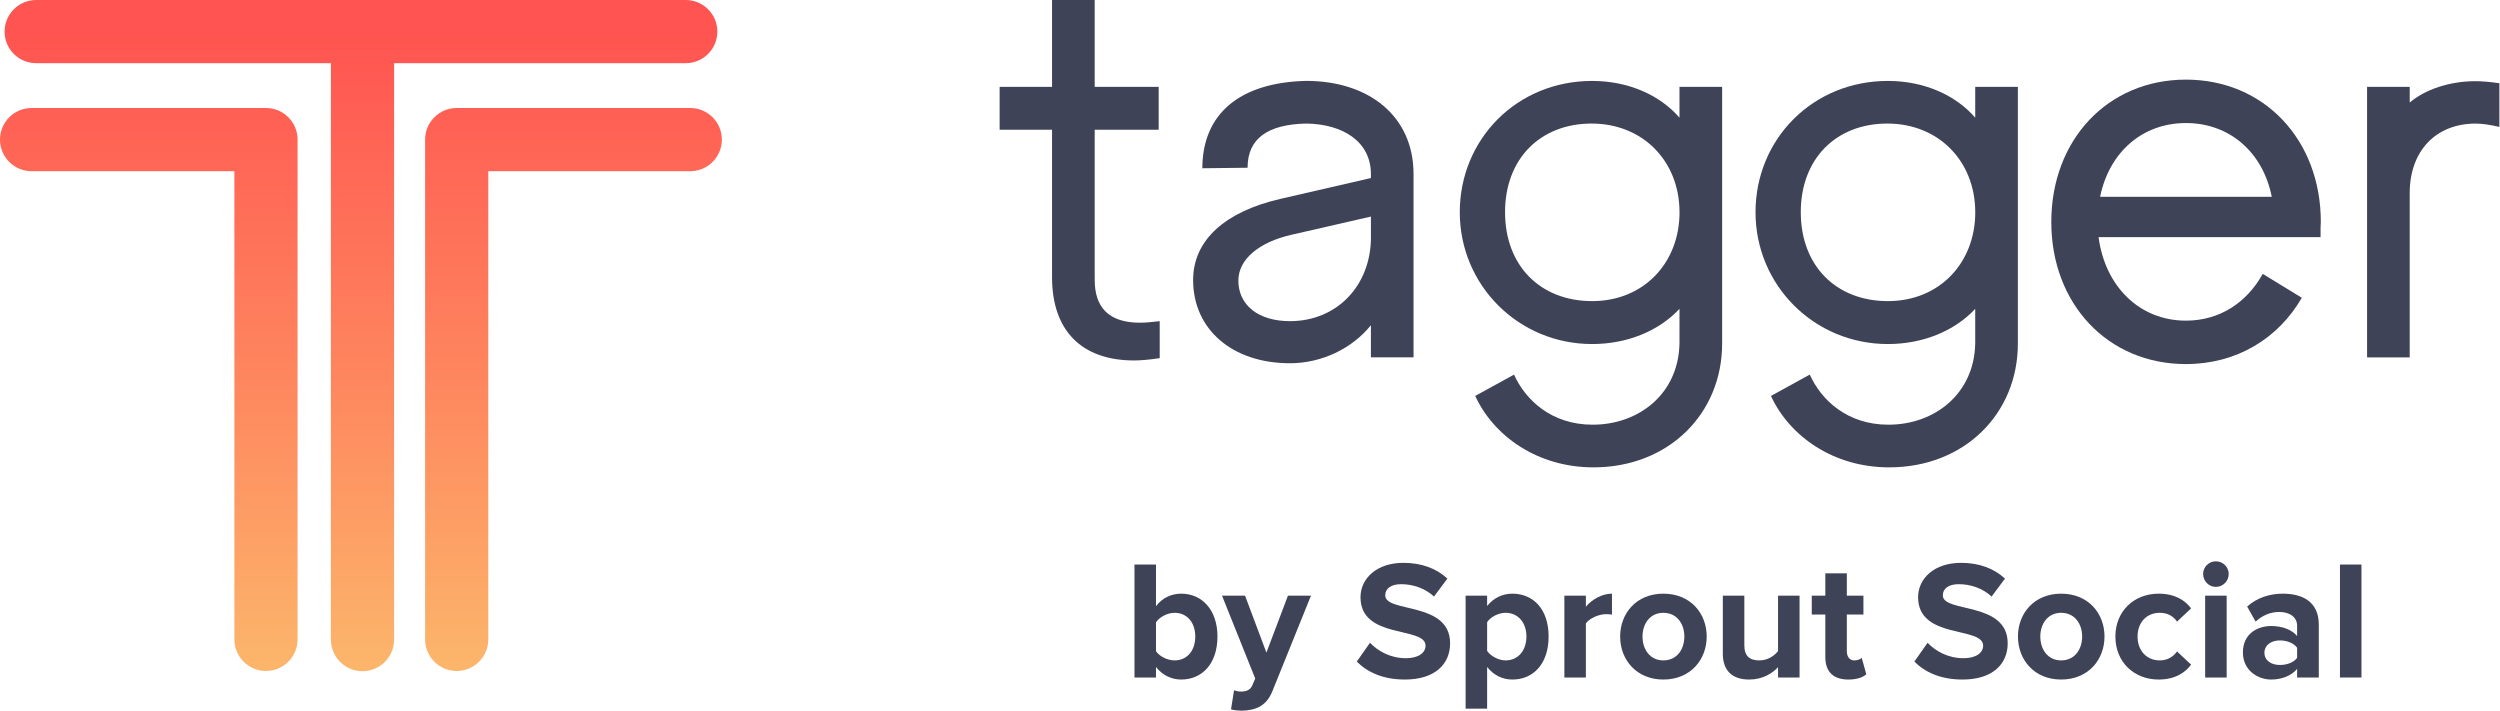
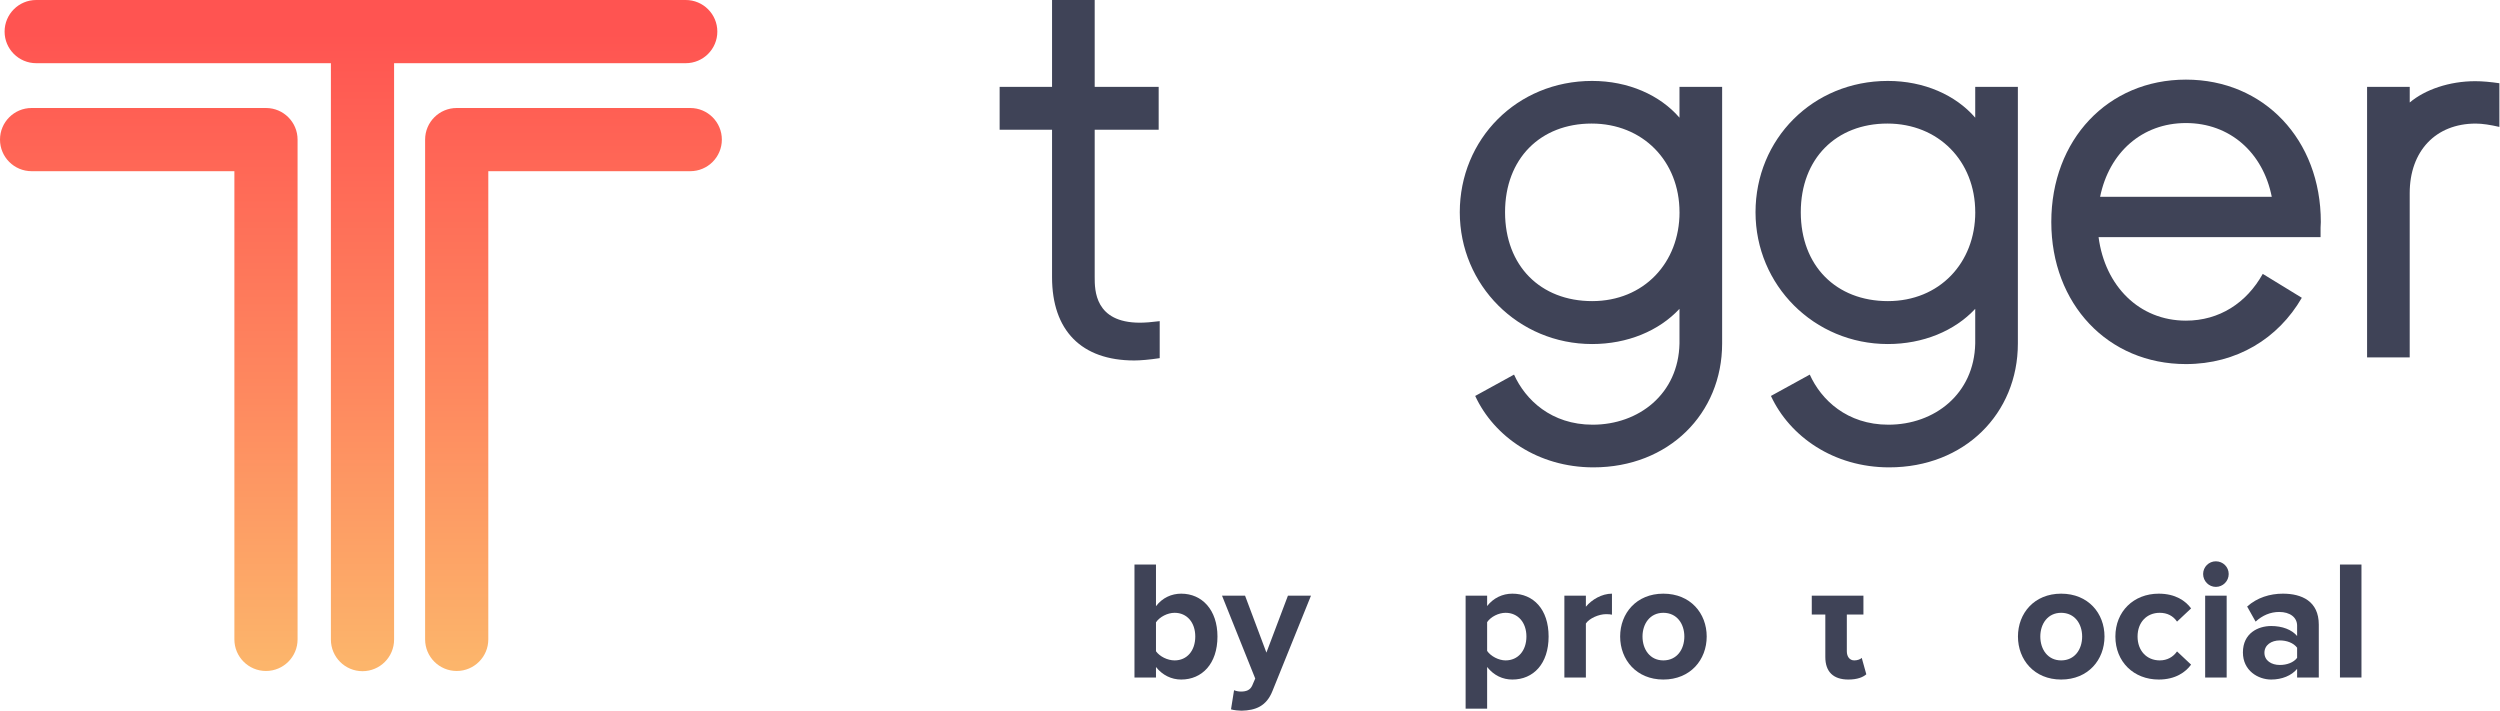
<svg xmlns="http://www.w3.org/2000/svg" width="369" height="105" viewBox="0 0 369 105" fill="none">
  <path fill-rule="evenodd" clip-rule="evenodd" d="M58.167 9.327H101.214C103.788 9.327 105.878 7.238 105.878 4.664C105.878 2.089 103.788 0 101.214 0H53.504H5.342C2.768 0 0.678 2.089 0.678 4.664C0.678 7.238 2.768 9.327 5.342 9.327H48.84V94.404C48.84 96.978 50.929 99.067 53.504 99.067C56.078 99.067 58.167 96.978 58.167 94.404V9.327ZM67.409 15.941C64.835 15.941 62.746 18.03 62.746 20.604V94.373C62.746 96.948 64.835 99.037 67.409 99.037C69.984 99.037 72.073 96.948 72.073 94.373V25.268H101.882C104.457 25.268 106.546 23.179 106.546 20.604C106.546 18.03 104.457 15.941 101.882 15.941H67.409ZM4.664 25.268H34.595V94.373C34.595 96.948 36.684 99.037 39.259 99.037C41.833 99.037 43.922 96.948 43.922 94.373V20.604C43.922 18.03 41.833 15.941 39.259 15.941C39.238 15.941 39.218 15.941 39.197 15.941C39.177 15.941 39.157 15.941 39.136 15.941H4.664C2.089 15.941 0 18.03 0 20.604C0 23.179 2.089 25.268 4.664 25.268Z" fill="url(#paint0_linear_55_7040)" />
  <path d="M155.282 40.917V19.149H147.546V12.817H155.282V0H161.577V12.817H171.02V19.149H161.577V40.917C161.577 42.813 161.577 47.629 168.252 47.629C168.971 47.629 169.995 47.555 171.172 47.402V52.862C169.693 53.09 168.289 53.205 167.418 53.205C159.607 53.205 155.282 48.769 155.282 40.917Z" fill="#3F4357" />
-   <path d="M176.104 41.334C176.104 35.379 180.92 31.207 188.999 29.352L202.348 26.279V25.709C202.348 20.893 198.214 18.315 192.828 18.237C187.178 18.349 184.142 20.398 184.142 24.759L177.467 24.834C177.467 16.833 182.965 12.166 192.787 11.939C202.04 11.939 208.64 17.135 208.64 25.705V52.744H202.345V48.002C199.577 51.452 195.063 53.615 190.4 53.615C181.866 53.615 176.104 48.609 176.104 41.328V41.334ZM202.348 35.002V31.966L190.593 34.66C185.929 35.721 182.782 38.224 182.782 41.409C182.782 45.048 185.739 47.402 190.406 47.402C197.346 47.402 202.352 42.131 202.352 35.002H202.348Z" fill="#3F4357" />
  <path d="M217.747 58.438L223.472 55.291C225.141 59.008 228.97 62.685 235.075 62.685C241.902 62.685 247.743 58.133 247.892 50.702V45.584C244.856 48.847 240.193 50.78 234.997 50.78C224.113 50.78 215.464 42.094 215.464 31.325C215.464 20.557 223.882 11.945 234.997 11.945C240.345 11.945 245.009 14.031 247.892 17.369V12.817H254.187V50.702C254.187 61.057 246.298 68.983 235.187 68.983C226.996 68.983 220.511 64.431 217.74 58.442L217.747 58.438ZM247.895 31.322C247.895 23.776 242.472 18.237 234.926 18.237C227.379 18.237 222.146 23.396 222.146 31.322C222.146 39.248 227.379 44.444 235.004 44.444C242.628 44.444 247.899 38.794 247.899 31.322H247.895Z" fill="#3F4357" />
  <path d="M261.397 58.438L267.123 55.291C268.791 59.008 272.62 62.685 278.726 62.685C285.553 62.685 291.393 58.133 291.543 50.702V45.584C288.507 48.847 283.844 50.78 278.647 50.78C267.764 50.78 259.115 42.094 259.115 31.325C259.115 20.557 267.533 11.945 278.647 11.945C283.996 11.945 288.66 14.031 291.543 17.369V12.817H297.838V50.702C297.838 61.057 289.949 68.983 278.837 68.983C270.647 68.983 264.162 64.431 261.391 58.442L261.397 58.438ZM291.546 31.322C291.546 23.776 286.123 18.237 278.576 18.237C271.03 18.237 265.796 23.396 265.796 31.322C265.796 39.248 271.03 44.444 278.654 44.444C286.279 44.444 291.549 38.794 291.549 31.322H291.546Z" fill="#3F4357" />
  <path d="M302.772 32.764C302.772 20.628 311.116 11.752 322.644 11.752C334.173 11.752 342.553 20.625 342.553 32.764L342.516 33.598V35.002H309.749C310.695 42.209 315.742 47.327 322.644 47.327C327.576 47.327 331.595 44.712 333.983 40.425L339.748 43.953C336.258 49.983 330.116 53.738 322.644 53.738C311.116 53.738 302.772 44.862 302.772 32.767V32.764ZM335.312 29.046C334.023 22.524 329.132 18.162 322.644 18.162C316.156 18.162 311.306 22.524 309.976 29.046H335.309H335.312Z" fill="#3F4357" />
  <path d="M355.676 52.751H349.381V12.817H355.676V15.13C357.914 13.234 361.516 11.983 365.345 11.983C366.407 11.983 367.621 12.098 368.91 12.285V18.732C367.584 18.43 366.407 18.24 365.42 18.24C359.505 18.24 355.672 22.297 355.672 28.517V52.751H355.676Z" fill="#3F4357" />
  <path d="M170.623 96.125C171.173 96.9 172.323 97.475 173.373 97.475C175.198 97.475 176.423 96.05 176.423 93.95C176.423 91.875 175.198 90.45 173.373 90.45C172.323 90.45 171.173 91.05 170.623 91.85V96.125ZM170.623 100H167.448V83.325H170.623V89.475C171.573 88.225 172.923 87.625 174.348 87.625C177.423 87.625 179.698 90.025 179.698 93.95C179.698 98 177.398 100.3 174.348 100.3C172.898 100.3 171.573 99.65 170.623 98.45V100Z" fill="#3F4357" />
  <path d="M181.697 104.7L182.147 101.875C182.422 102 182.847 102.075 183.147 102.075C183.972 102.075 184.522 101.85 184.822 101.2L185.272 100.15L180.372 87.925H183.772L186.922 96.325L190.097 87.925H193.497L187.822 101.975C186.922 104.25 185.322 104.85 183.247 104.9C182.897 104.9 182.072 104.825 181.697 104.7Z" fill="#3F4357" />
-   <path d="M207.36 100.3C204.135 100.3 201.835 99.225 200.26 97.65L202.21 94.875C203.385 96.1 205.21 97.15 207.51 97.15C209.485 97.15 210.41 96.275 210.41 95.3C210.41 92.4 200.81 94.425 200.81 88.15C200.81 85.375 203.21 83.075 207.135 83.075C209.785 83.075 211.985 83.875 213.635 85.4L211.66 88.05C210.31 86.8 208.51 86.225 206.81 86.225C205.31 86.225 204.46 86.875 204.46 87.875C204.46 90.5 214.035 88.725 214.035 94.95C214.035 98 211.835 100.3 207.36 100.3Z" fill="#3F4357" />
  <path d="M223.225 100.3C221.8 100.3 220.5 99.7 219.5 98.45V104.6H216.325V87.925H219.5V89.45C220.425 88.275 221.75 87.625 223.225 87.625C226.325 87.625 228.575 89.925 228.575 93.95C228.575 97.975 226.325 100.3 223.225 100.3ZM222.225 97.475C224.05 97.475 225.3 96.05 225.3 93.95C225.3 91.875 224.05 90.45 222.225 90.45C221.2 90.45 220.05 91.025 219.5 91.825V96.075C220.025 96.85 221.2 97.475 222.225 97.475Z" fill="#3F4357" />
  <path d="M234.076 100H230.901V87.925H234.076V89.55C234.951 88.5 236.426 87.625 237.926 87.625V90.725C237.701 90.675 237.426 90.65 237.051 90.65C236.001 90.65 234.601 91.25 234.076 92.025V100Z" fill="#3F4357" />
  <path d="M245.509 100.3C241.534 100.3 239.134 97.375 239.134 93.95C239.134 90.525 241.534 87.625 245.509 87.625C249.509 87.625 251.909 90.525 251.909 93.95C251.909 97.375 249.509 100.3 245.509 100.3ZM245.509 97.475C247.509 97.475 248.609 95.85 248.609 93.95C248.609 92.075 247.509 90.45 245.509 90.45C243.534 90.45 242.434 92.075 242.434 93.95C242.434 95.85 243.534 97.475 245.509 97.475Z" fill="#3F4357" />
-   <path d="M265.614 100H262.439V98.475C261.614 99.375 260.164 100.3 258.189 100.3C255.539 100.3 254.289 98.85 254.289 96.5V87.925H257.464V95.25C257.464 96.925 258.339 97.475 259.689 97.475C260.914 97.475 261.889 96.8 262.439 96.1V87.925H265.614V100Z" fill="#3F4357" />
-   <path d="M272.817 100.3C270.592 100.3 269.417 99.15 269.417 96.975V90.7H267.417V87.925H269.417V84.625H272.592V87.925H275.042V90.7H272.592V96.125C272.592 96.9 272.992 97.475 273.692 97.475C274.167 97.475 274.617 97.3 274.792 97.1L275.467 99.525C274.992 99.95 274.142 100.3 272.817 100.3Z" fill="#3F4357" />
-   <path d="M289.66 100.3C286.435 100.3 284.135 99.225 282.56 97.65L284.51 94.875C285.685 96.1 287.51 97.15 289.81 97.15C291.785 97.15 292.71 96.275 292.71 95.3C292.71 92.4 283.11 94.425 283.11 88.15C283.11 85.375 285.51 83.075 289.435 83.075C292.085 83.075 294.285 83.875 295.935 85.4L293.96 88.05C292.61 86.8 290.81 86.225 289.11 86.225C287.61 86.225 286.76 86.875 286.76 87.875C286.76 90.5 296.335 88.725 296.335 94.95C296.335 98 294.135 100.3 289.66 100.3Z" fill="#3F4357" />
+   <path d="M272.817 100.3C270.592 100.3 269.417 99.15 269.417 96.975V90.7H267.417V87.925H269.417H272.592V87.925H275.042V90.7H272.592V96.125C272.592 96.9 272.992 97.475 273.692 97.475C274.167 97.475 274.617 97.3 274.792 97.1L275.467 99.525C274.992 99.95 274.142 100.3 272.817 100.3Z" fill="#3F4357" />
  <path d="M304.225 100.3C300.25 100.3 297.85 97.375 297.85 93.95C297.85 90.525 300.25 87.625 304.225 87.625C308.225 87.625 310.625 90.525 310.625 93.95C310.625 97.375 308.225 100.3 304.225 100.3ZM304.225 97.475C306.225 97.475 307.325 95.85 307.325 93.95C307.325 92.075 306.225 90.45 304.225 90.45C302.25 90.45 301.15 92.075 301.15 93.95C301.15 95.85 302.25 97.475 304.225 97.475Z" fill="#3F4357" />
  <path d="M318.63 100.3C314.93 100.3 312.23 97.675 312.23 93.95C312.23 90.25 314.93 87.625 318.63 87.625C321.105 87.625 322.605 88.7 323.405 89.8L321.33 91.75C320.755 90.9 319.88 90.45 318.78 90.45C316.855 90.45 315.505 91.85 315.505 93.95C315.505 96.05 316.855 97.475 318.78 97.475C319.88 97.475 320.755 96.975 321.33 96.15L323.405 98.1C322.605 99.2 321.105 100.3 318.63 100.3Z" fill="#3F4357" />
  <path d="M327.056 86.625C326.031 86.625 325.181 85.775 325.181 84.725C325.181 83.675 326.031 82.85 327.056 82.85C328.106 82.85 328.956 83.675 328.956 84.725C328.956 85.775 328.106 86.625 327.056 86.625ZM328.656 100H325.481V87.925H328.656V100Z" fill="#3F4357" />
  <path d="M342.254 100H339.054V98.725C338.229 99.725 336.804 100.3 335.229 100.3C333.304 100.3 331.054 99 331.054 96.3C331.054 93.45 333.304 92.4 335.229 92.4C336.854 92.4 338.254 92.925 339.054 93.875V92.35C339.054 91.125 338.004 90.325 336.404 90.325C335.129 90.325 333.929 90.825 332.929 91.75L331.679 89.525C333.154 88.2 335.054 87.625 336.954 87.625C339.729 87.625 342.254 88.725 342.254 92.2V100ZM336.504 98.15C337.529 98.15 338.529 97.8 339.054 97.1V95.6C338.529 94.9 337.529 94.525 336.504 94.525C335.254 94.525 334.229 95.2 334.229 96.35C334.229 97.5 335.254 98.15 336.504 98.15Z" fill="#3F4357" />
  <path d="M348.553 100H345.378V83.325H348.553V100Z" fill="#3F4357" />
  <defs>
    <linearGradient id="paint0_linear_55_7040" x1="53.504" y1="0" x2="53.504" y2="99.067" gradientUnits="userSpaceOnUse">
      <stop stop-color="#FF5451" />
      <stop offset="0.05" stop-color="#FF5451" />
      <stop offset="0.59" stop-color="#FE895F" />
      <stop offset="0.99" stop-color="#FCB56B" />
      <stop offset="1" stop-color="#FCB56B" />
    </linearGradient>
  </defs>
</svg>